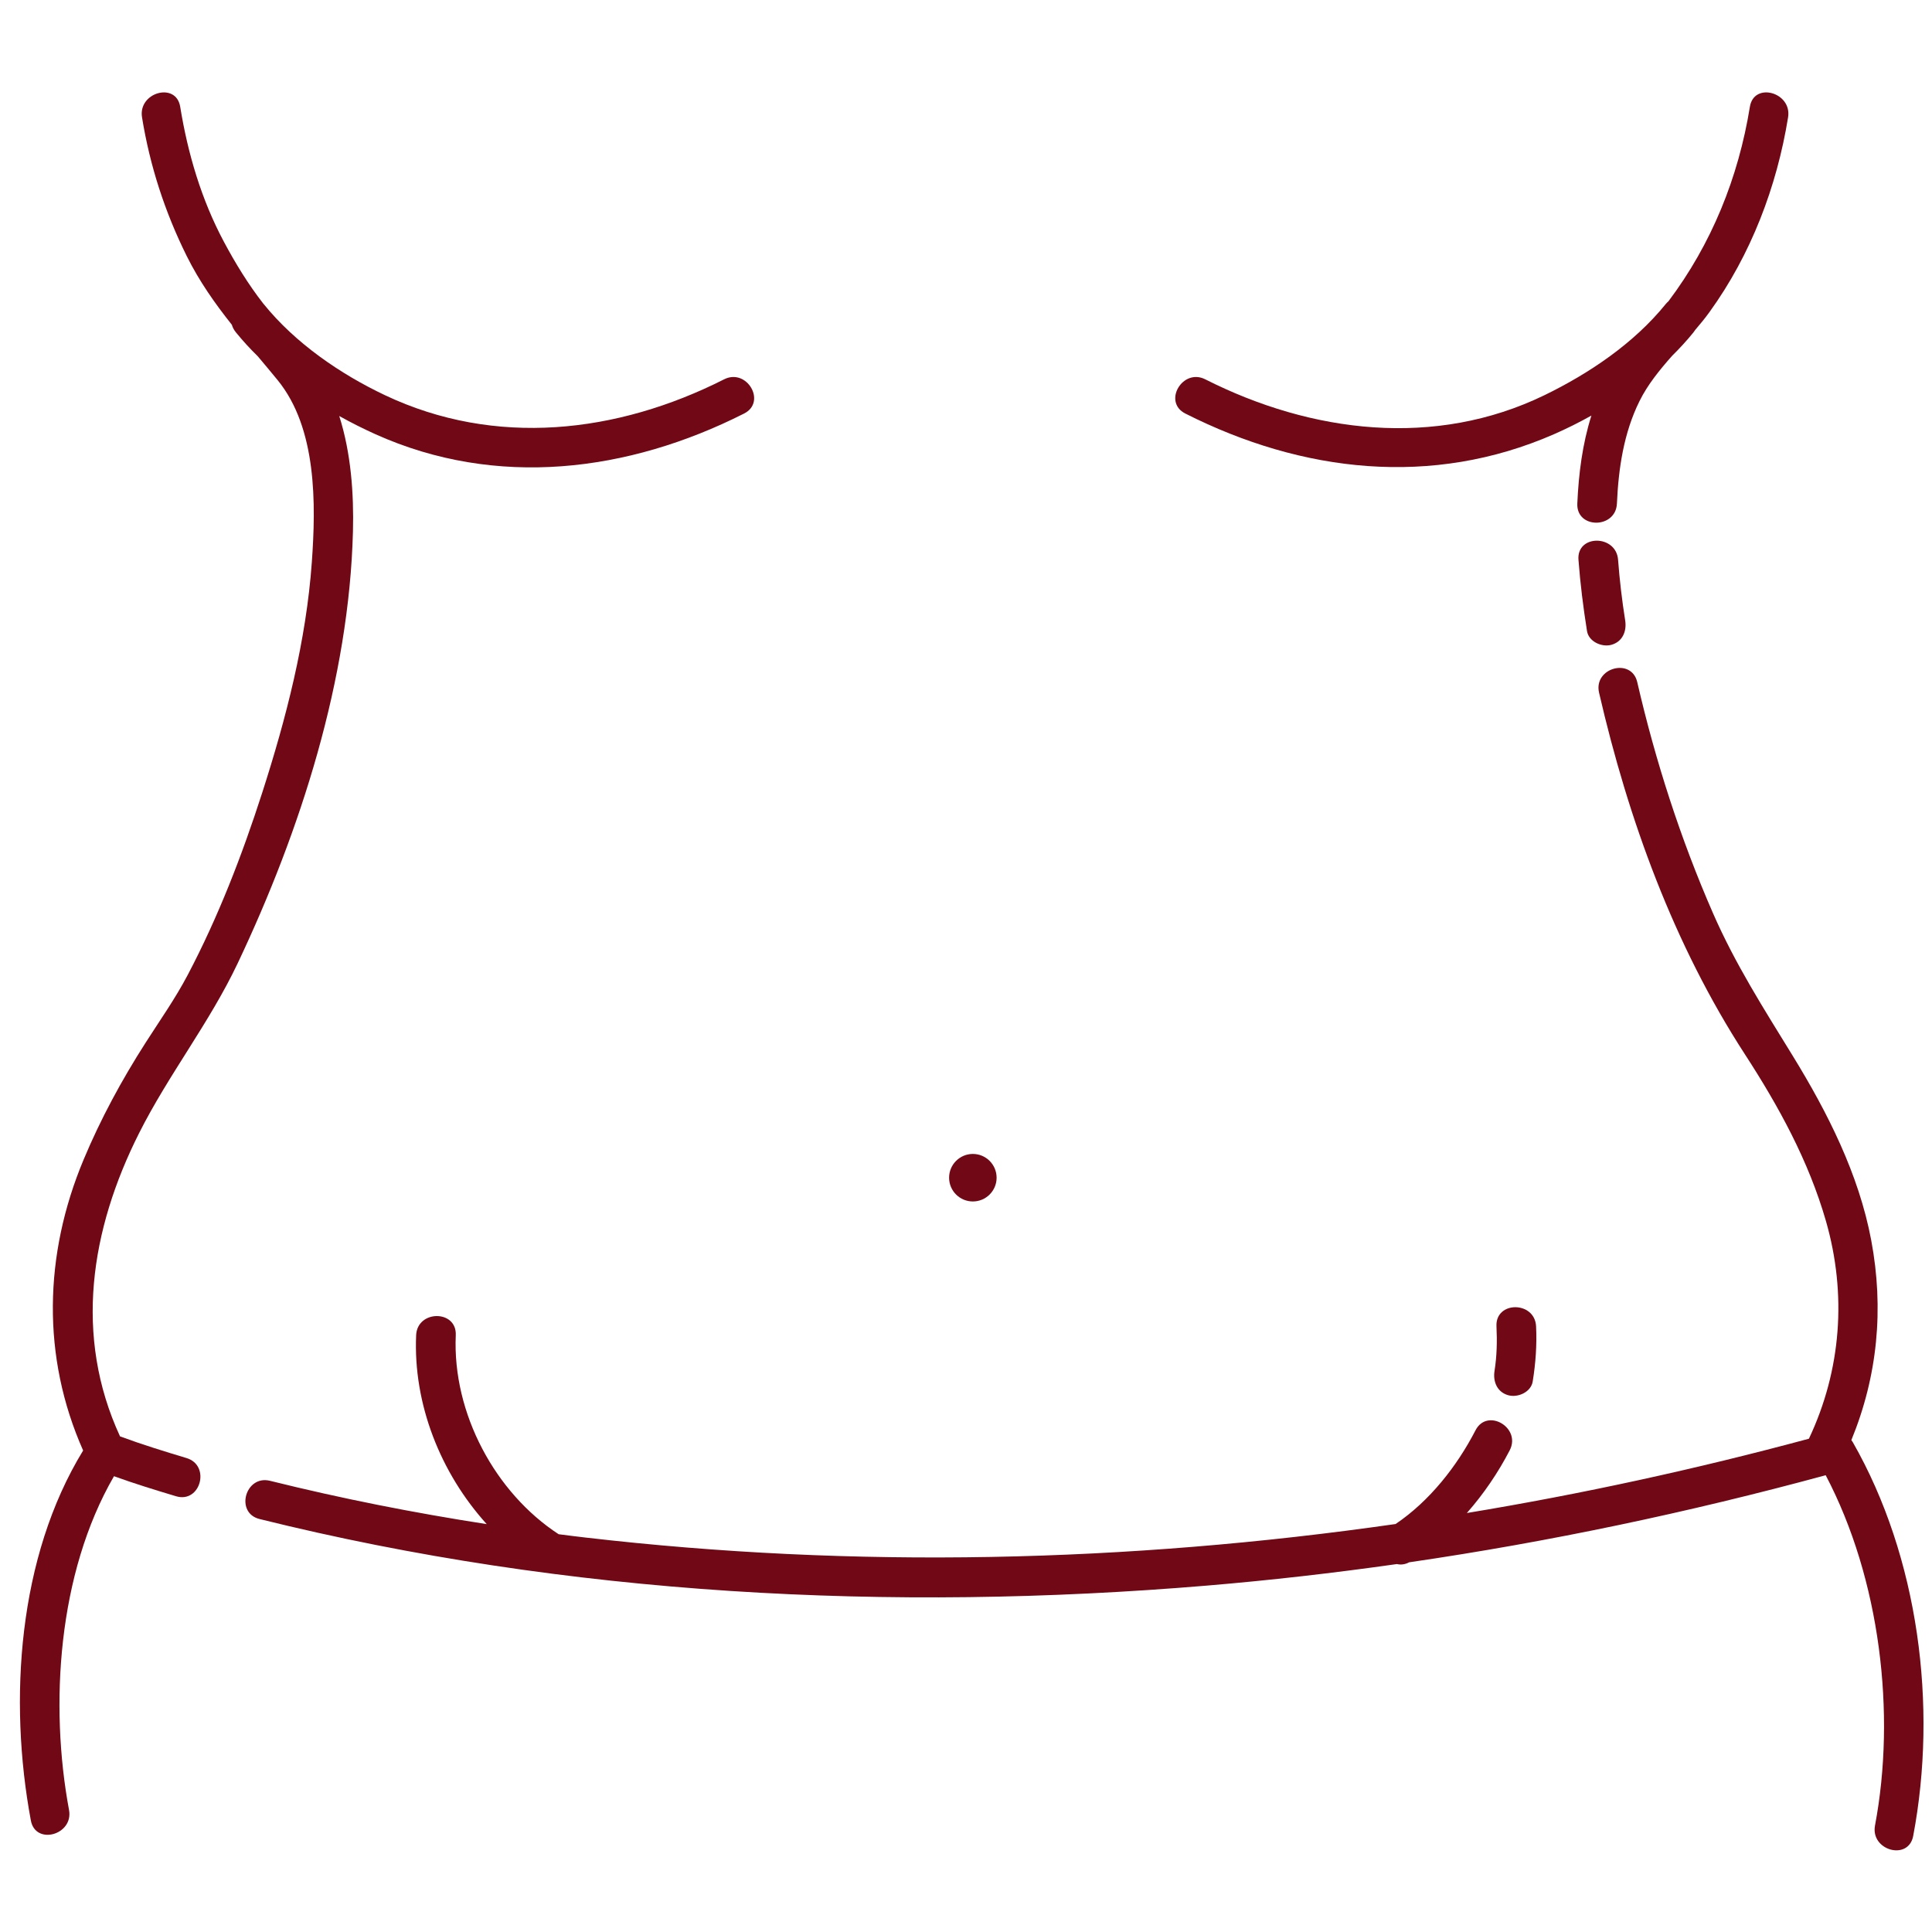
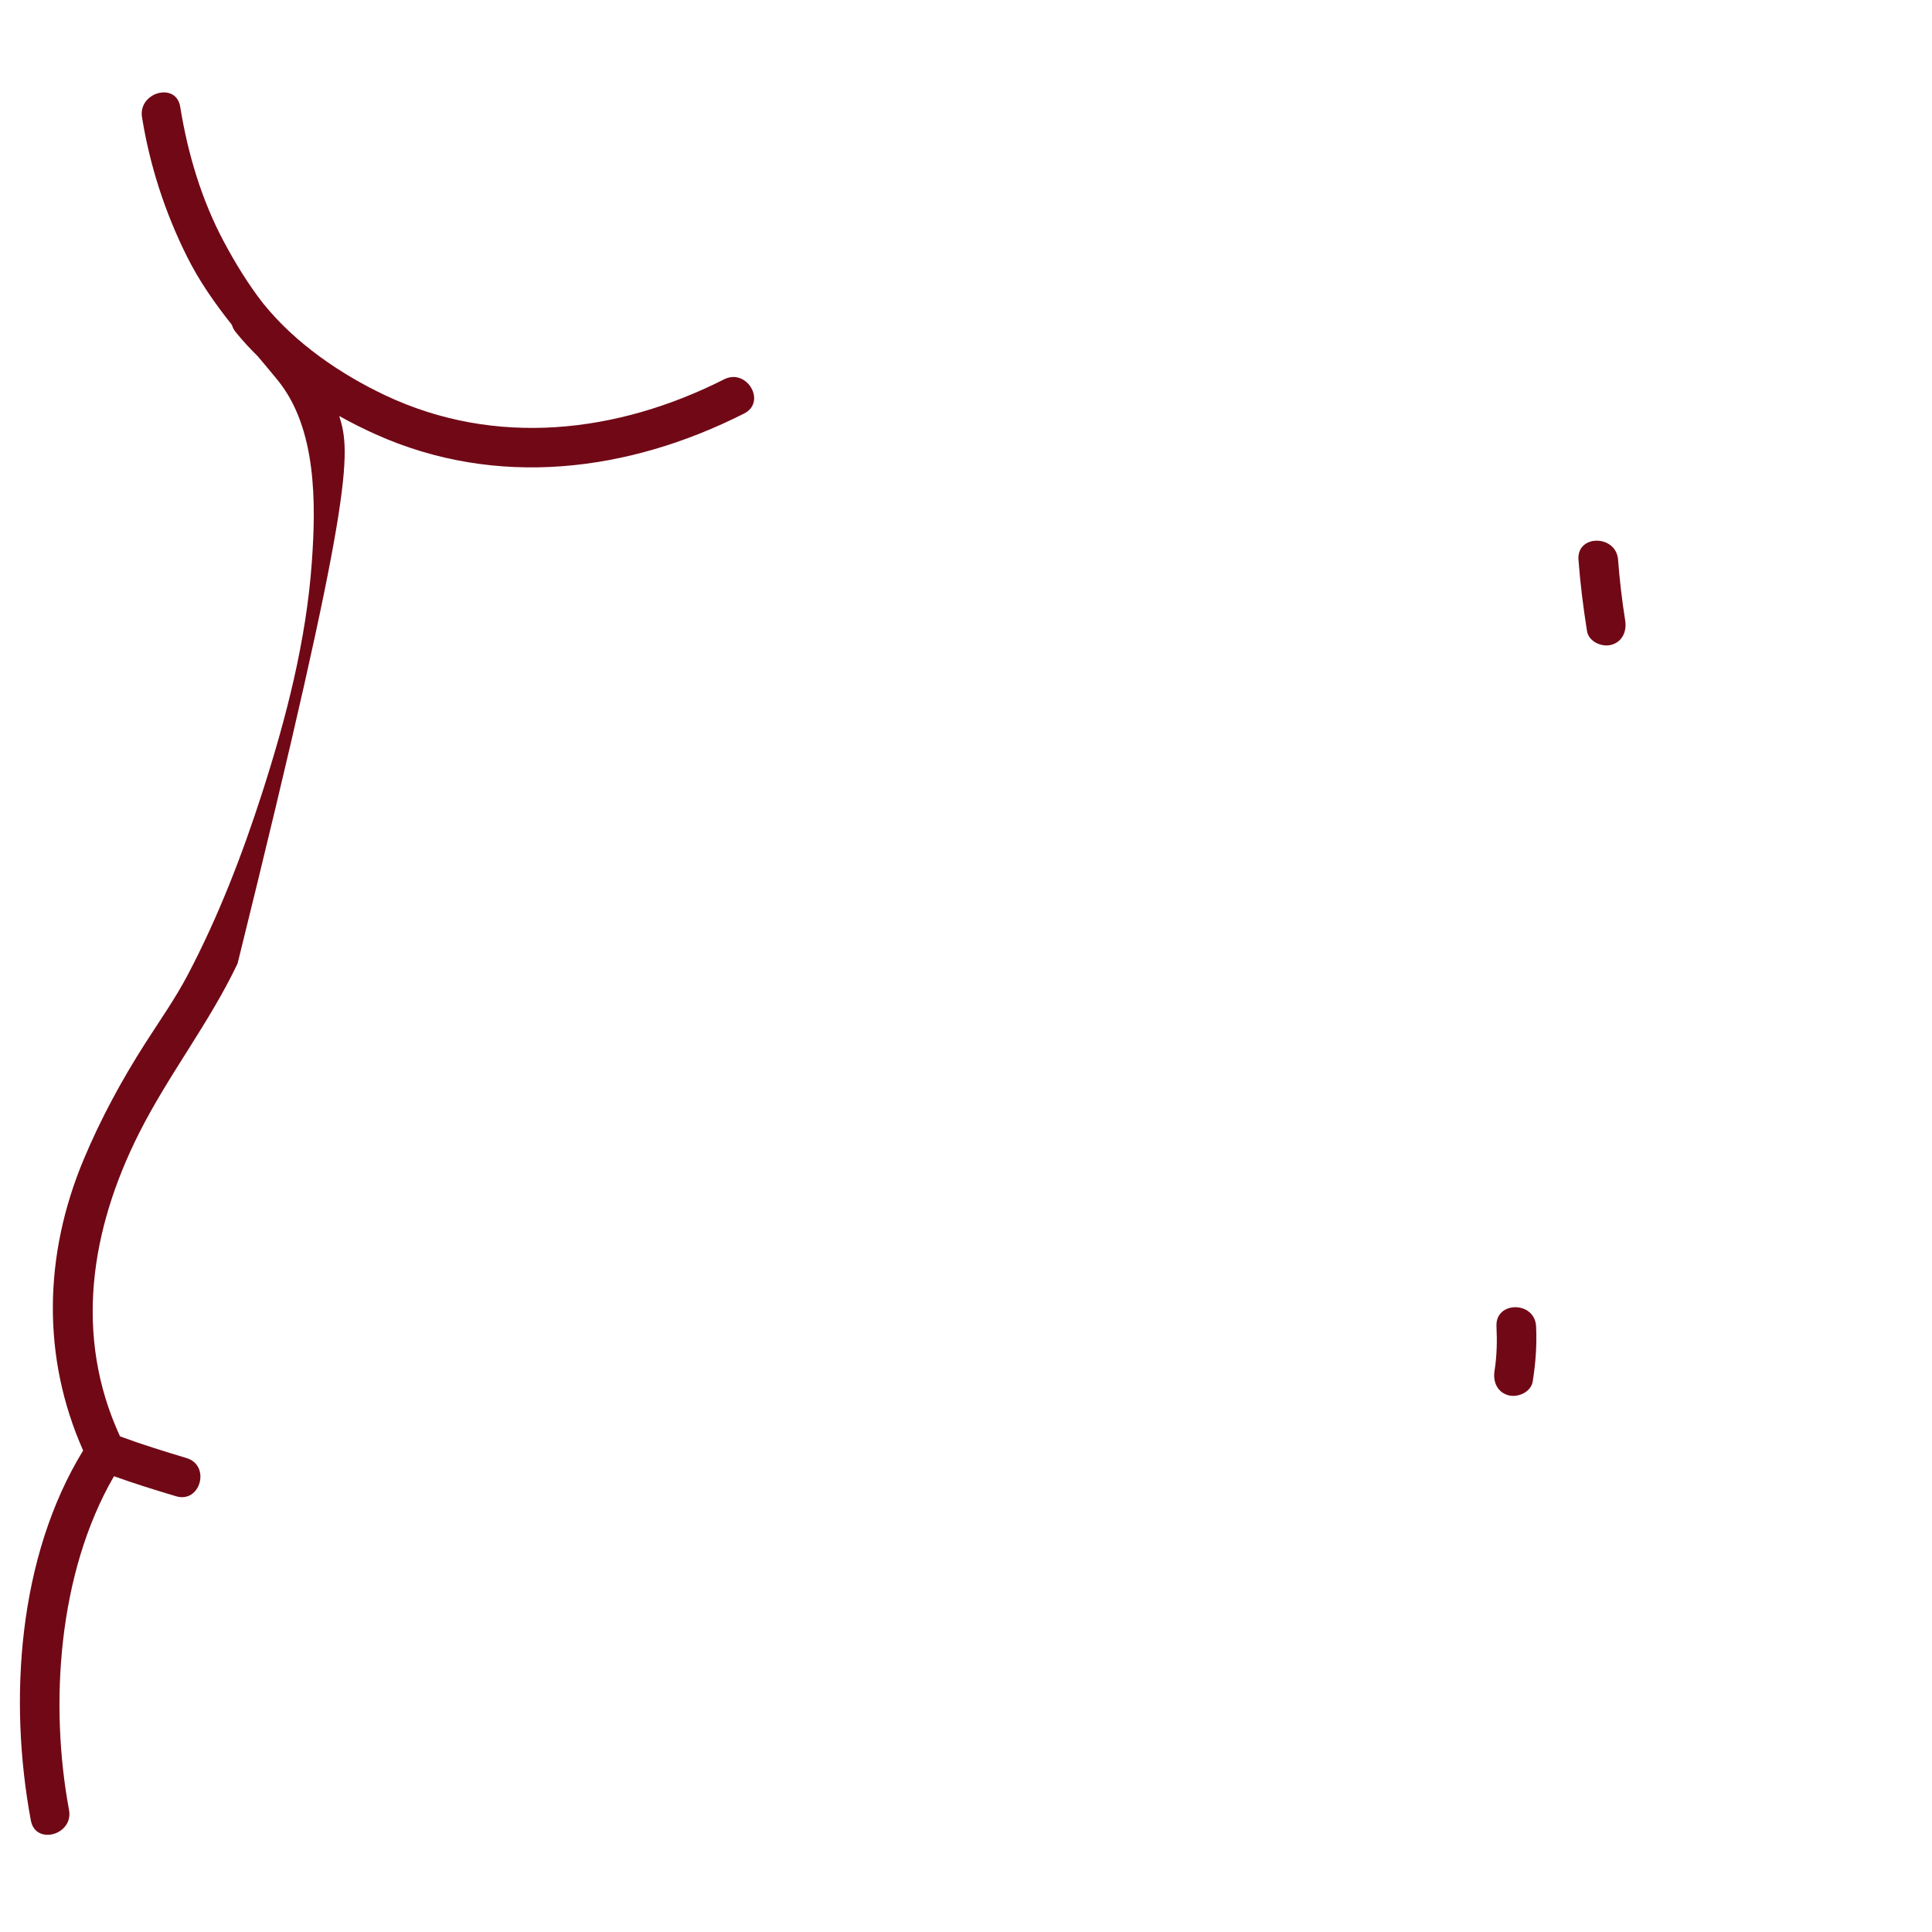
<svg xmlns="http://www.w3.org/2000/svg" version="1.0" preserveAspectRatio="xMidYMid meet" height="500" viewBox="0 0 375 375" zoomAndPan="magnify" width="500">
  <defs>
    <clipPath id="1a1d3674e7">
      <path clip-rule="nonzero" d="M 47 129.41 L 373.348 129.41 L 373.348 359.148 L 47 359.148 Z M 47 129.41" />
    </clipPath>
  </defs>
-   <path fill-rule="nonzero" fill-opacity="1" d="M 27.004 219.926 C 32.734 208.547 40.648 198.535 46.117 187.012 C 58.34 161.23 67.773 131.836 68.508 103.141 C 68.695 95.801 68.133 87.938 65.848 80.746 C 68.172 82.047 70.531 83.227 72.879 84.285 C 96.332 94.828 121.895 91.66 144.43 80.266 C 148.855 78.027 144.961 71.395 140.547 73.629 C 119.781 84.129 96.137 86.852 74.711 76.703 C 66.023 72.586 57.309 66.594 51.203 59.043 C 51.172 59.008 51.145 58.977 51.113 58.941 C 48.191 55.195 45.688 51.105 43.453 46.918 C 39.102 38.773 36.449 29.812 34.977 20.723 C 34.188 15.84 26.777 17.918 27.566 22.766 C 29.086 32.176 32.008 41.176 36.25 49.711 C 38.691 54.621 41.727 58.91 45 63.035 C 45.141 63.527 45.391 64.016 45.766 64.48 C 47.082 66.105 48.516 67.668 50.039 69.16 C 51.316 70.68 52.598 72.203 53.875 73.766 C 61.531 83.133 61.336 97.816 60.523 109.152 C 59.434 124.367 55.547 139.414 50.887 153.895 C 46.992 165.988 42.363 177.973 36.438 189.23 C 34.02 193.828 31.035 198.051 28.242 202.418 C 23.605 209.664 19.527 217.188 16.211 225.125 C 8.516 243.535 8.062 263.355 16.137 281.543 C 3.492 302.195 1.633 329.953 5.988 353.355 C 6.891 358.227 14.301 356.156 13.398 351.312 C 9.613 330.973 11.195 305.406 22.125 286.531 C 26.086 287.969 30.129 289.207 34.16 290.418 C 38.918 291.852 40.938 284.43 36.203 283.008 C 31.879 281.707 27.539 280.371 23.297 278.797 C 14.297 259.297 17.555 238.676 27.004 219.926" fill="#710816" />
+   <path fill-rule="nonzero" fill-opacity="1" d="M 27.004 219.926 C 32.734 208.547 40.648 198.535 46.117 187.012 C 68.695 95.801 68.133 87.938 65.848 80.746 C 68.172 82.047 70.531 83.227 72.879 84.285 C 96.332 94.828 121.895 91.66 144.43 80.266 C 148.855 78.027 144.961 71.395 140.547 73.629 C 119.781 84.129 96.137 86.852 74.711 76.703 C 66.023 72.586 57.309 66.594 51.203 59.043 C 51.172 59.008 51.145 58.977 51.113 58.941 C 48.191 55.195 45.688 51.105 43.453 46.918 C 39.102 38.773 36.449 29.812 34.977 20.723 C 34.188 15.84 26.777 17.918 27.566 22.766 C 29.086 32.176 32.008 41.176 36.25 49.711 C 38.691 54.621 41.727 58.91 45 63.035 C 45.141 63.527 45.391 64.016 45.766 64.48 C 47.082 66.105 48.516 67.668 50.039 69.16 C 51.316 70.68 52.598 72.203 53.875 73.766 C 61.531 83.133 61.336 97.816 60.523 109.152 C 59.434 124.367 55.547 139.414 50.887 153.895 C 46.992 165.988 42.363 177.973 36.438 189.23 C 34.02 193.828 31.035 198.051 28.242 202.418 C 23.605 209.664 19.527 217.188 16.211 225.125 C 8.516 243.535 8.062 263.355 16.137 281.543 C 3.492 302.195 1.633 329.953 5.988 353.355 C 6.891 358.227 14.301 356.156 13.398 351.312 C 9.613 330.973 11.195 305.406 22.125 286.531 C 26.086 287.969 30.129 289.207 34.16 290.418 C 38.918 291.852 40.938 284.43 36.203 283.008 C 31.879 281.707 27.539 280.371 23.297 278.797 C 14.297 259.297 17.555 238.676 27.004 219.926" fill="#710816" />
  <path fill-rule="nonzero" fill-opacity="1" d="M 306.379 108.645 C 306.727 113.277 307.305 117.887 308.035 122.477 C 308.363 124.551 310.918 125.668 312.762 125.16 C 314.949 124.559 315.773 122.5 315.449 120.434 C 314.828 116.52 314.363 112.598 314.066 108.645 C 313.695 103.73 306.008 103.695 306.379 108.645" fill="#710816" />
  <g clip-path="url(#1a1d3674e7)">
-     <path fill-rule="nonzero" fill-opacity="1" d="M 359.609 279.898 C 359.531 279.762 359.438 279.645 359.348 279.523 C 364.434 267.121 365.715 254.066 363.195 240.691 C 360.789 227.91 354.734 215.945 347.98 204.953 C 342.348 195.789 336.82 187.152 332.488 177.242 C 326.191 162.84 321.32 147.711 317.789 132.402 C 316.672 127.57 309.262 129.617 310.375 134.445 C 316.062 159.094 324.895 183.402 338.703 204.664 C 345.266 214.77 351.07 225.375 354.414 237.004 C 358.492 251.184 357.406 265.93 351.109 279.254 C 329.234 285.152 307.066 289.984 284.715 293.676 C 288.008 289.945 290.82 285.781 293.039 281.496 C 295.305 277.098 288.672 273.207 286.398 277.617 C 282.793 284.594 277.492 291.352 270.883 295.812 C 218.828 303.281 165.93 304.508 113.59 298.43 C 111.867 298.234 110.148 298.012 108.434 297.793 C 96.156 289.793 87.789 274.34 88.465 259.16 C 88.684 254.199 80.996 254.223 80.773 259.16 C 80.184 272.488 85.473 285.891 94.473 295.832 C 80.34 293.648 66.293 290.871 52.418 287.426 C 47.605 286.23 45.566 293.645 50.375 294.84 C 110.199 309.707 172.945 312.898 234.234 307.766 C 246.574 306.73 258.879 305.324 271.141 303.582 C 271.867 303.758 272.684 303.68 273.52 303.242 C 300.777 299.262 327.785 293.559 354.367 286.34 C 364.973 306.531 368.039 332.641 363.938 354.328 C 363.02 359.172 370.426 361.238 371.348 356.371 C 376.133 331.102 372.398 302.25 359.609 279.898" fill="#710816" />
-   </g>
+     </g>
  <path fill-rule="nonzero" fill-opacity="1" d="M 292.77 270.82 C 294.621 271.328 297.172 270.207 297.5 268.137 C 298.07 264.578 298.328 261.043 298.152 257.438 C 297.91 252.504 290.223 252.48 290.465 257.438 C 290.605 260.328 290.543 263.23 290.086 266.094 C 289.758 268.16 290.586 270.219 292.77 270.82" fill="#710816" />
-   <path fill-rule="nonzero" fill-opacity="1" d="M 230.066 80.266 C 252.785 91.758 277.977 94.621 301.617 84.285 C 304.043 83.223 306.488 82.008 308.891 80.66 C 307.145 86.176 306.41 91.953 306.156 97.742 C 305.938 102.699 313.625 102.68 313.844 97.742 C 314.145 90.914 315.164 84.035 318.227 77.852 C 319.816 74.641 322.125 71.809 324.562 69.055 C 326.051 67.594 327.445 66.066 328.727 64.48 C 328.844 64.336 328.949 64.184 329.043 64.035 C 330.02 62.898 330.965 61.742 331.824 60.551 C 339.855 49.441 344.887 36.25 347.066 22.766 C 347.848 17.918 340.445 15.836 339.652 20.723 C 337.43 34.469 332.207 47.371 323.836 58.488 C 323.648 58.648 323.465 58.828 323.293 59.043 C 317.152 66.633 308.465 72.484 299.785 76.703 C 278.531 87.027 254.547 84.047 233.945 73.629 C 229.531 71.395 225.641 78.027 230.066 80.266" fill="#710816" />
-   <path fill-rule="nonzero" fill-opacity="1" d="M 188.832 233.203 C 191.375 233.203 193.441 231.137 193.441 228.594 C 193.441 226.047 191.375 223.98 188.832 223.98 C 186.281 223.98 184.219 226.047 184.219 228.594 C 184.219 231.137 186.281 233.203 188.832 233.203" fill="#710816" />
</svg>